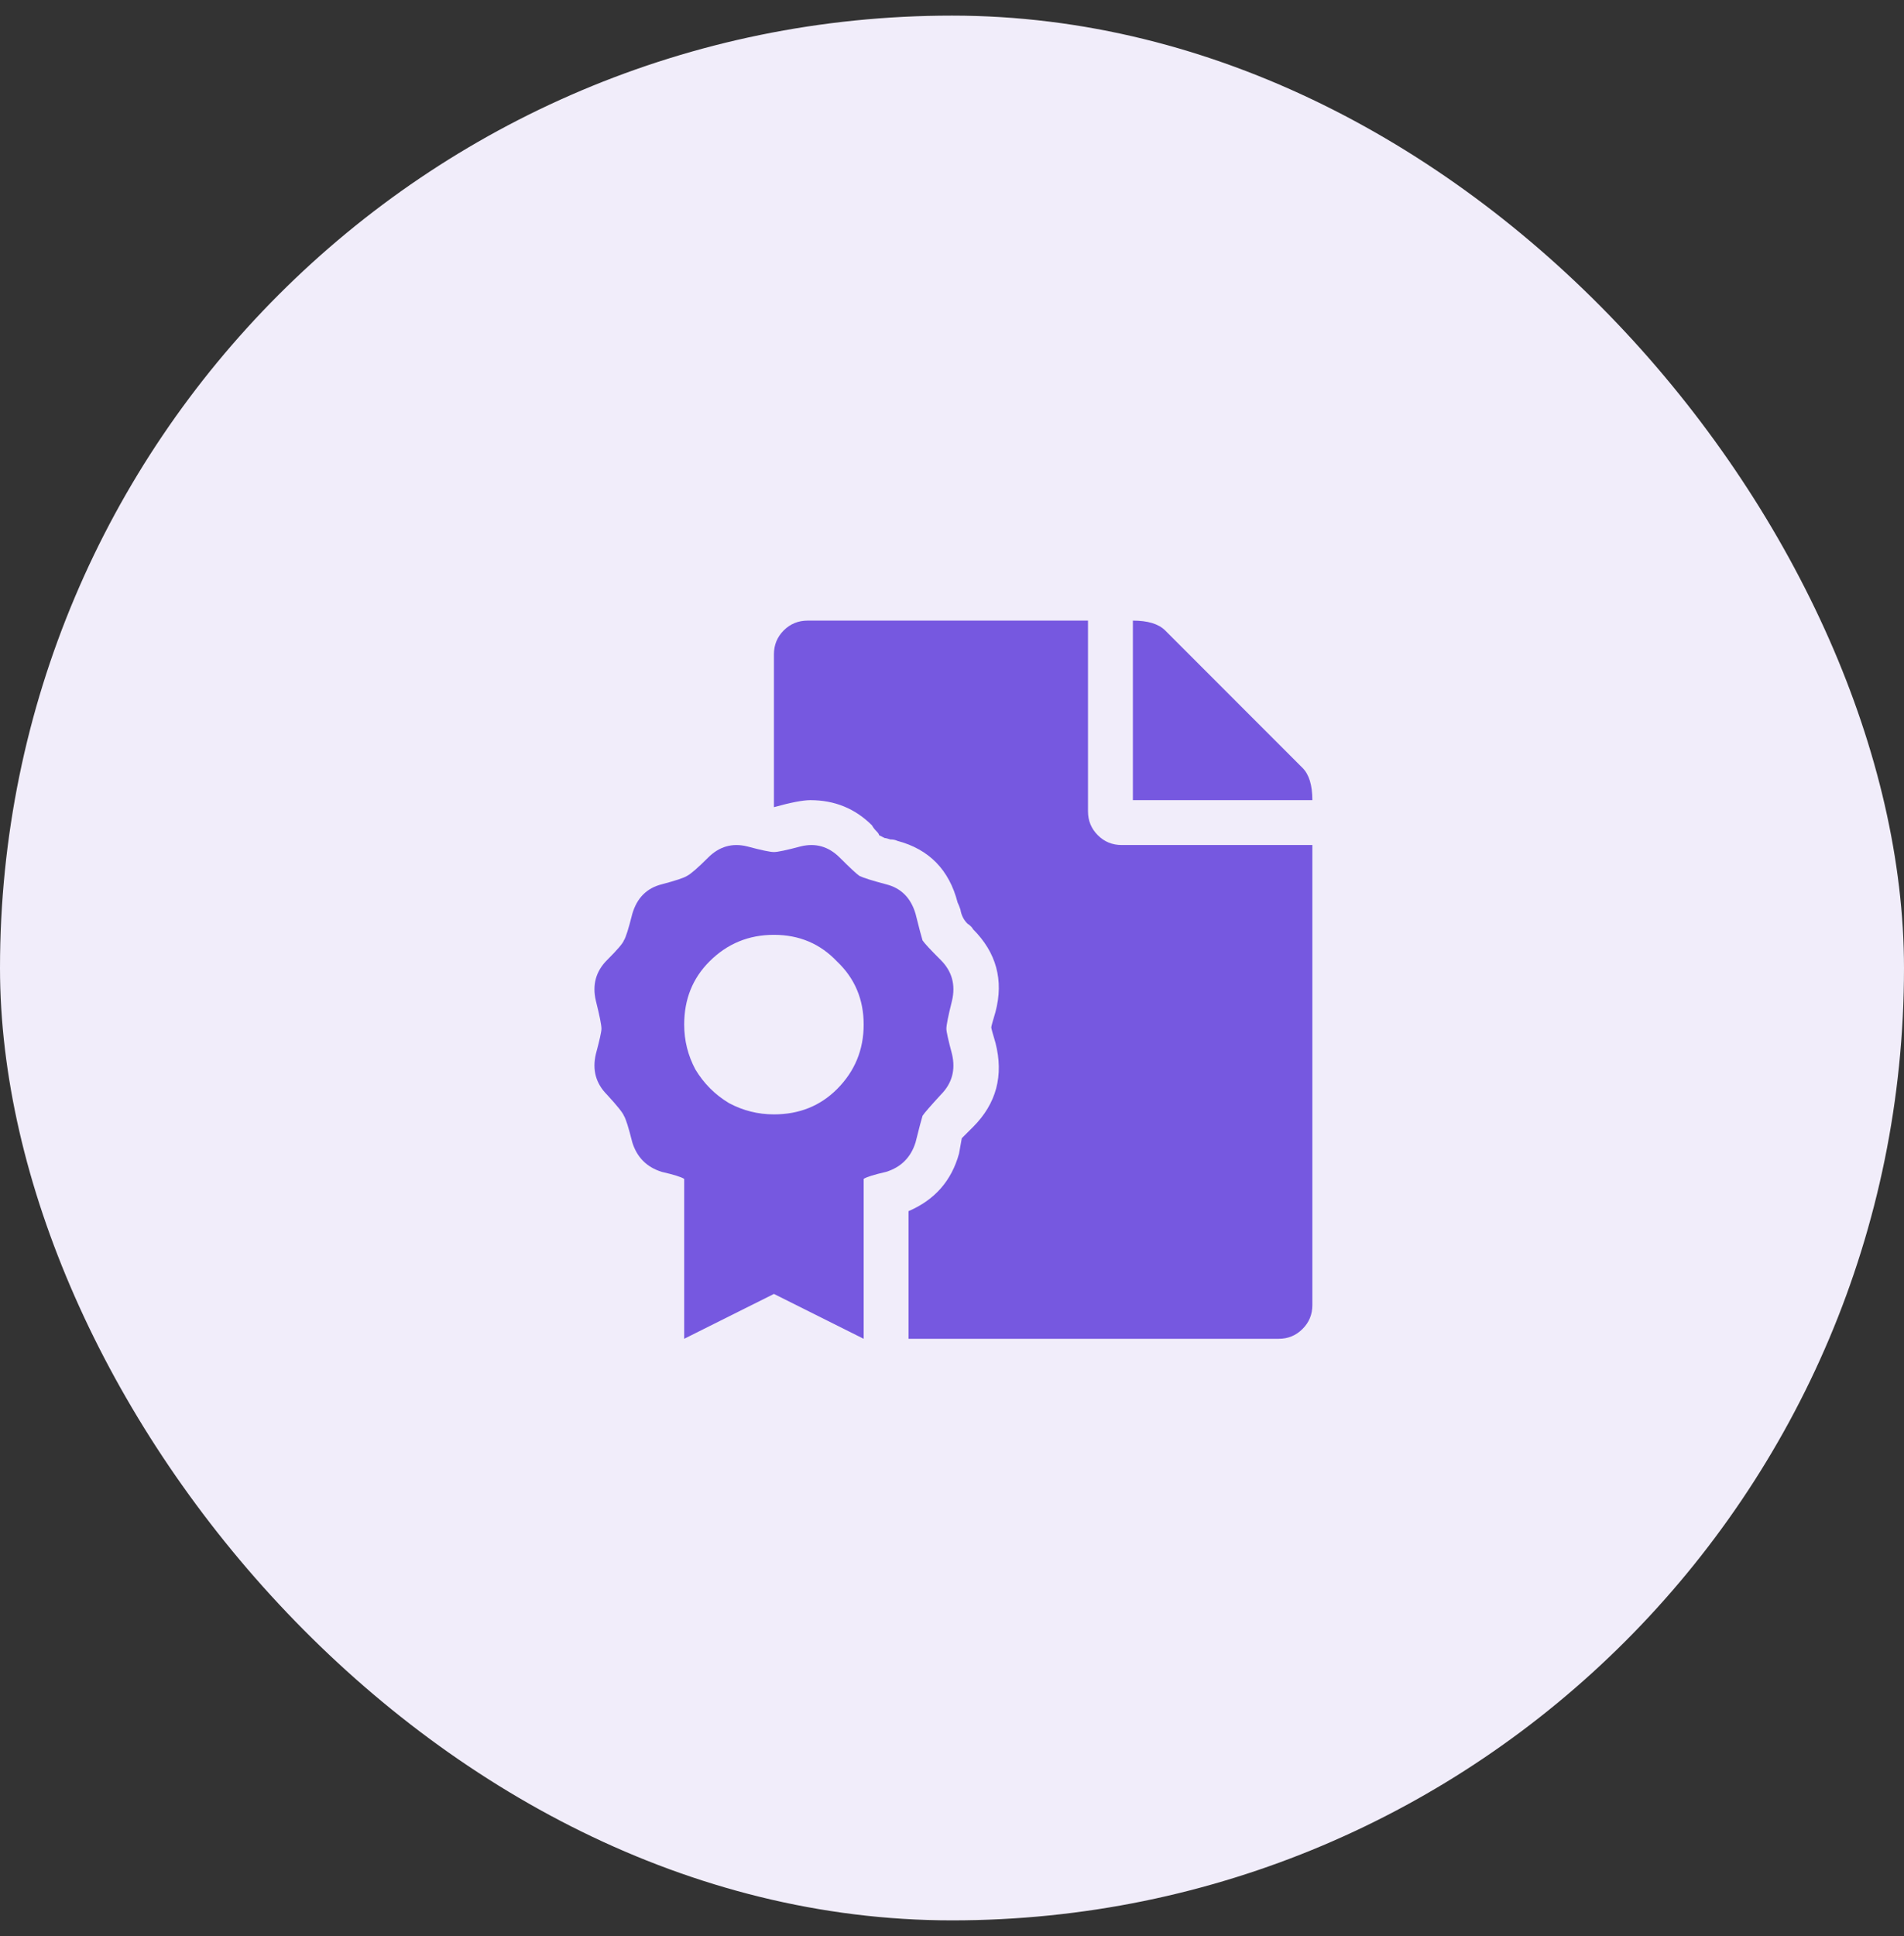
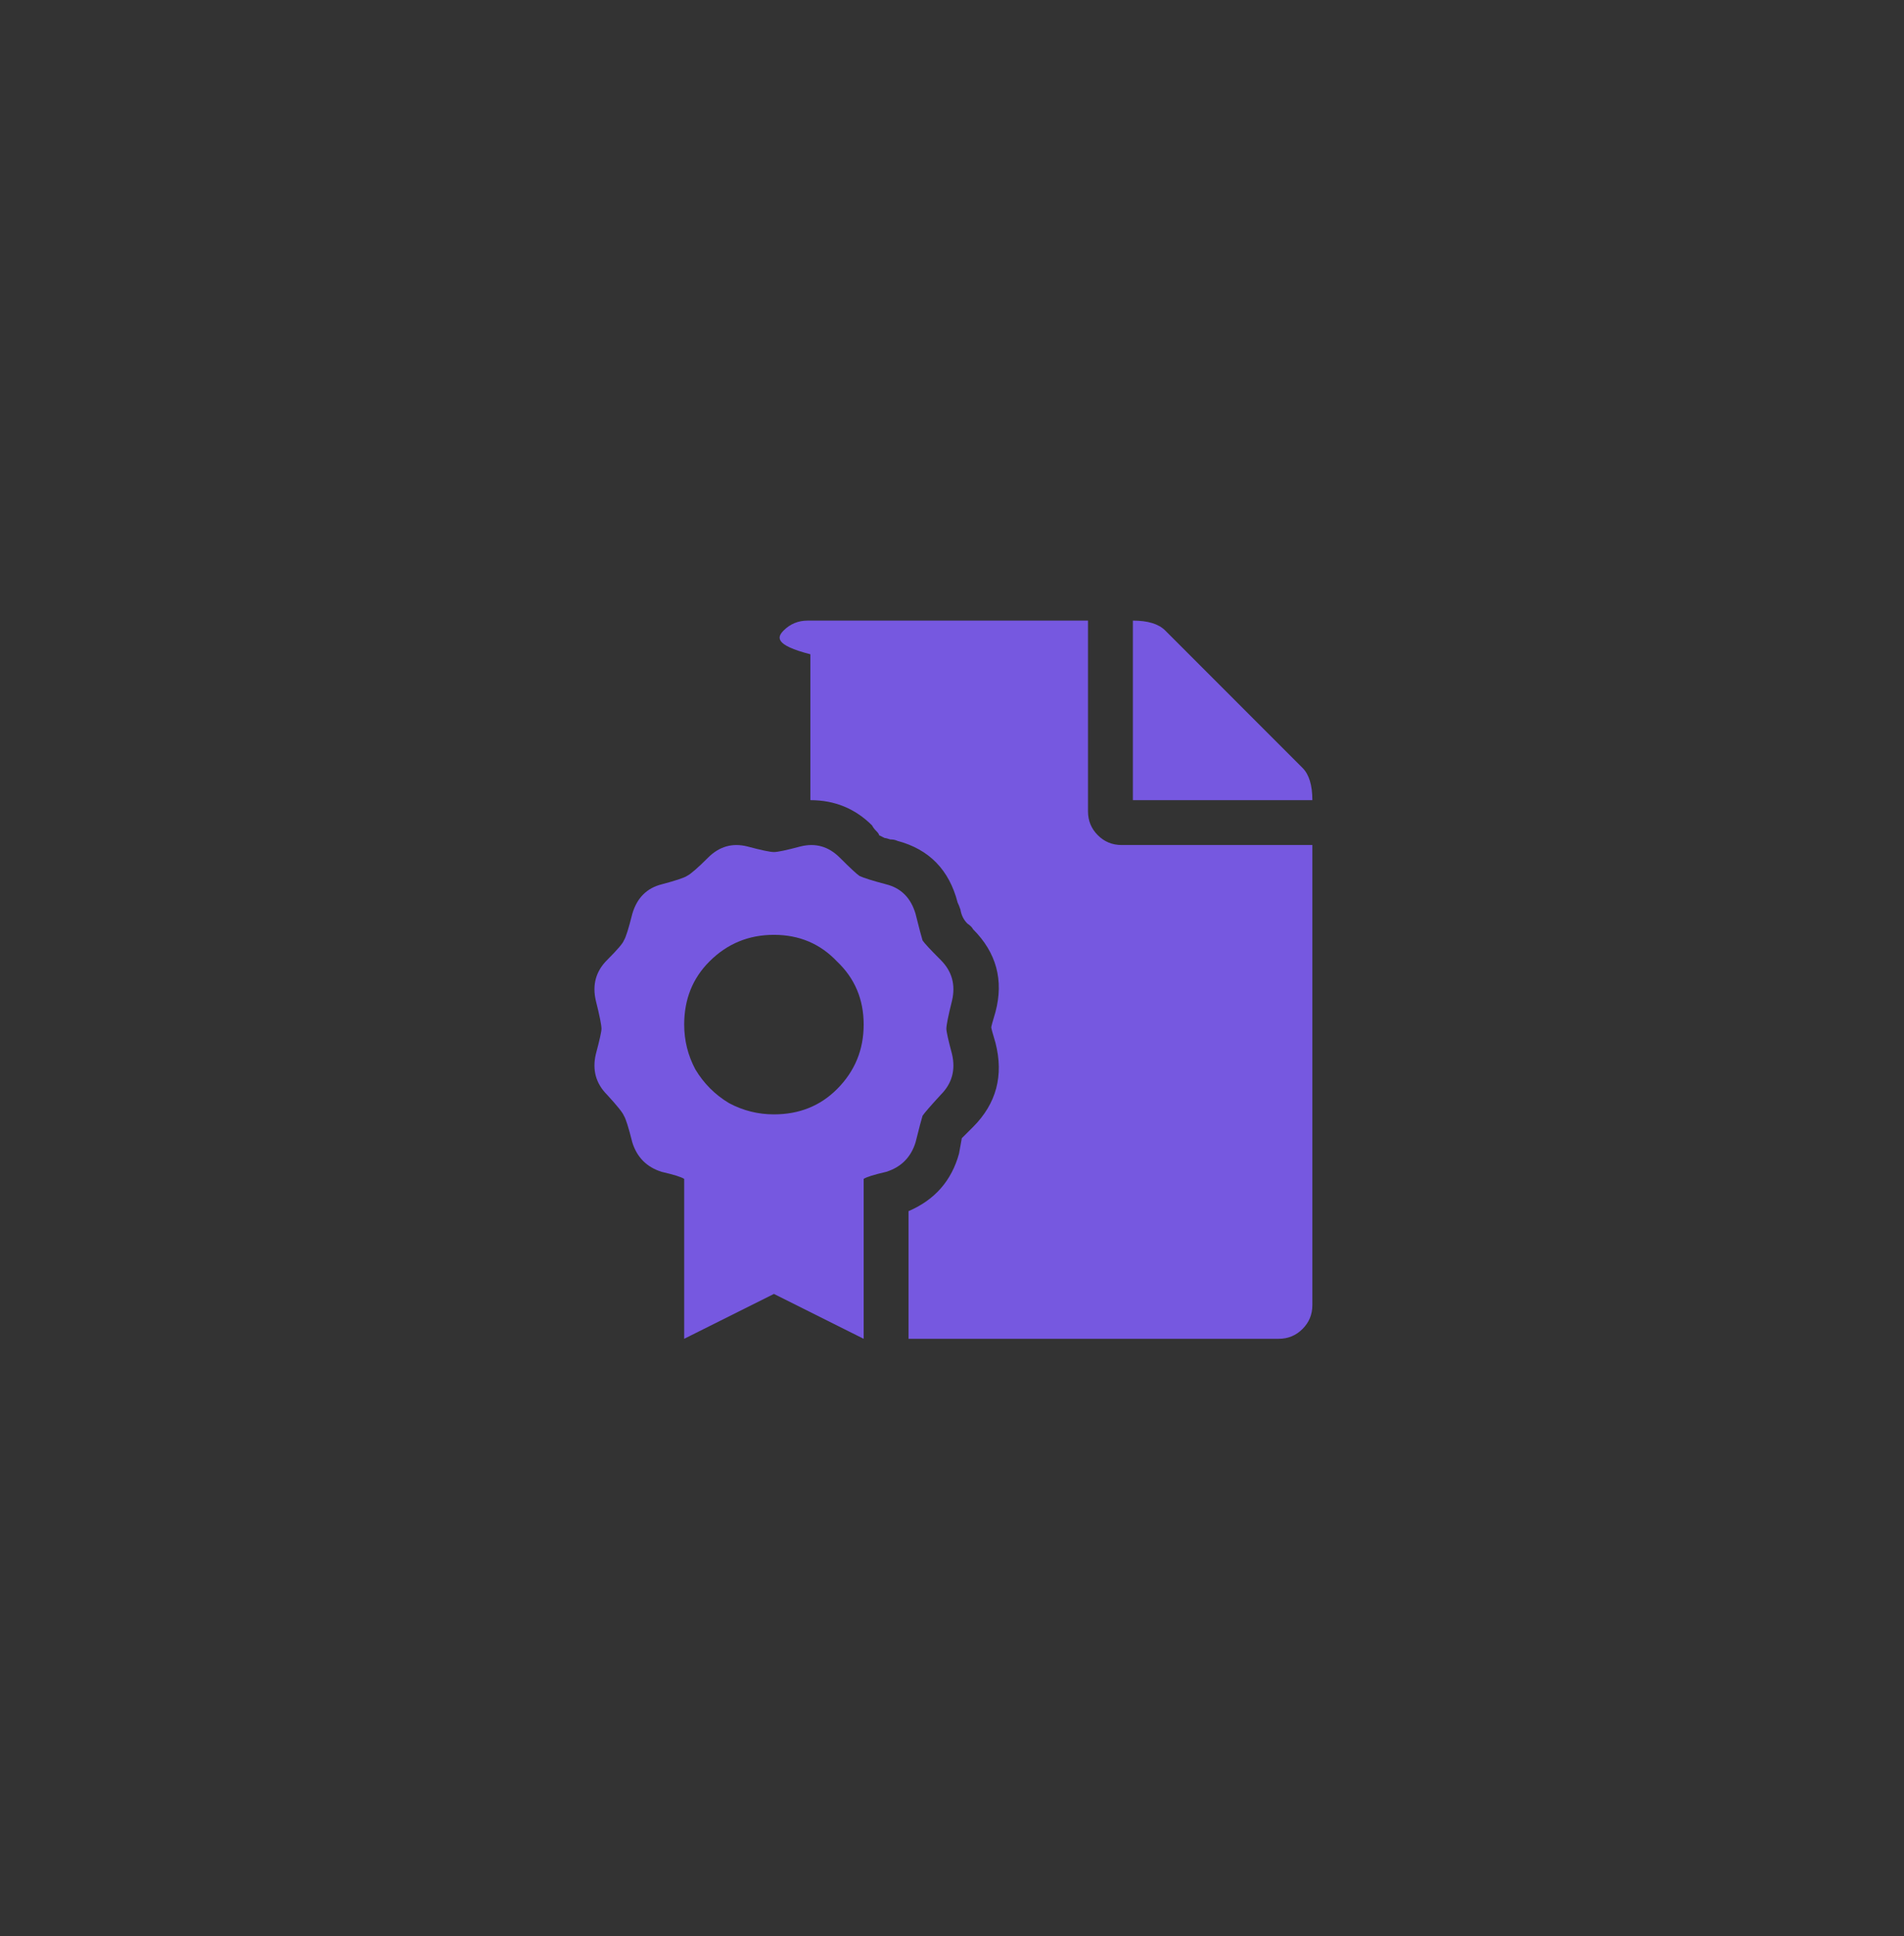
<svg xmlns="http://www.w3.org/2000/svg" width="61" height="62" viewBox="0 0 61 62" fill="none">
  <rect x="0" y="0" width="61" height="62" fill="#333333" stroke="none" />
-   <rect y="0.5" width="61" height="61" rx="30.5" fill="#F1EDFA" />
-   <path d="M41.73 24.592C41.94 24.801 42.045 25.146 42.045 25.625H36.295V19.875C36.774 19.875 37.118 19.98 37.328 20.189L41.73 24.592ZM34.857 25.984C34.857 26.284 34.962 26.538 35.172 26.748C35.382 26.958 35.636 27.062 35.935 27.062H42.045V41.797C42.045 42.096 41.94 42.351 41.73 42.56C41.521 42.77 41.266 42.875 40.967 42.875H29.107V38.787C29.946 38.428 30.485 37.814 30.725 36.945C30.785 36.616 30.814 36.451 30.814 36.451C30.844 36.421 30.964 36.301 31.174 36.092C31.922 35.343 32.162 34.445 31.893 33.397C31.803 33.097 31.758 32.932 31.758 32.902C31.758 32.872 31.803 32.708 31.893 32.408C32.162 31.39 31.922 30.506 31.174 29.758C31.144 29.698 31.084 29.638 30.994 29.578C30.874 29.458 30.799 29.309 30.77 29.129C30.74 29.039 30.71 28.964 30.68 28.904C30.41 27.856 29.766 27.197 28.748 26.928C28.688 26.898 28.613 26.883 28.523 26.883C28.434 26.853 28.374 26.838 28.344 26.838C28.344 26.838 28.314 26.823 28.254 26.793C28.194 26.763 28.164 26.748 28.164 26.748C28.164 26.718 28.134 26.673 28.074 26.613C28.014 26.553 27.969 26.494 27.939 26.434C27.4 25.895 26.741 25.625 25.963 25.625C25.723 25.625 25.334 25.7 24.795 25.85V20.953C24.795 20.654 24.9 20.399 25.109 20.189C25.319 19.98 25.574 19.875 25.873 19.875H34.857V25.984ZM30.141 35.059C29.811 35.418 29.616 35.643 29.557 35.732C29.527 35.822 29.452 36.107 29.332 36.586C29.182 37.065 28.868 37.38 28.389 37.529C27.999 37.619 27.76 37.694 27.67 37.754V42.875L24.795 41.438L21.92 42.875V37.754C21.83 37.694 21.59 37.619 21.201 37.529C20.722 37.38 20.408 37.065 20.258 36.586C20.138 36.107 20.048 35.822 19.988 35.732C19.958 35.643 19.779 35.418 19.449 35.059C19.09 34.699 18.97 34.265 19.09 33.756C19.21 33.307 19.27 33.037 19.27 32.947C19.27 32.828 19.21 32.528 19.09 32.049C18.97 31.54 19.09 31.105 19.449 30.746C19.779 30.417 19.958 30.207 19.988 30.117C20.048 30.027 20.138 29.743 20.258 29.264C20.408 28.755 20.722 28.44 21.201 28.32C21.65 28.201 21.92 28.111 22.01 28.051C22.13 27.991 22.354 27.796 22.684 27.467C23.043 27.107 23.462 26.988 23.941 27.107C24.391 27.227 24.675 27.287 24.795 27.287C24.915 27.287 25.199 27.227 25.648 27.107C26.128 26.988 26.547 27.107 26.906 27.467C27.236 27.796 27.445 27.991 27.535 28.051C27.655 28.111 27.939 28.201 28.389 28.32C28.868 28.44 29.182 28.755 29.332 29.264C29.452 29.743 29.527 30.027 29.557 30.117C29.616 30.207 29.811 30.417 30.141 30.746C30.5 31.105 30.62 31.54 30.5 32.049C30.38 32.528 30.32 32.828 30.32 32.947C30.32 33.037 30.38 33.307 30.5 33.756C30.62 34.265 30.5 34.699 30.141 35.059ZM24.795 35.688C25.604 35.688 26.277 35.418 26.816 34.879C27.385 34.31 27.67 33.621 27.67 32.812C27.67 32.004 27.385 31.33 26.816 30.791C26.277 30.222 25.604 29.938 24.795 29.938C23.986 29.938 23.297 30.222 22.729 30.791C22.189 31.33 21.92 32.004 21.92 32.812C21.92 33.322 22.04 33.801 22.279 34.25C22.549 34.699 22.908 35.059 23.357 35.328C23.807 35.568 24.286 35.688 24.795 35.688Z" fill="#7658E0" />
+   <path d="M41.73 24.592C41.94 24.801 42.045 25.146 42.045 25.625H36.295V19.875C36.774 19.875 37.118 19.98 37.328 20.189L41.73 24.592ZM34.857 25.984C34.857 26.284 34.962 26.538 35.172 26.748C35.382 26.958 35.636 27.062 35.935 27.062H42.045V41.797C42.045 42.096 41.94 42.351 41.73 42.56C41.521 42.77 41.266 42.875 40.967 42.875H29.107V38.787C29.946 38.428 30.485 37.814 30.725 36.945C30.785 36.616 30.814 36.451 30.814 36.451C30.844 36.421 30.964 36.301 31.174 36.092C31.922 35.343 32.162 34.445 31.893 33.397C31.803 33.097 31.758 32.932 31.758 32.902C31.758 32.872 31.803 32.708 31.893 32.408C32.162 31.39 31.922 30.506 31.174 29.758C31.144 29.698 31.084 29.638 30.994 29.578C30.874 29.458 30.799 29.309 30.77 29.129C30.74 29.039 30.71 28.964 30.68 28.904C30.41 27.856 29.766 27.197 28.748 26.928C28.688 26.898 28.613 26.883 28.523 26.883C28.434 26.853 28.374 26.838 28.344 26.838C28.344 26.838 28.314 26.823 28.254 26.793C28.194 26.763 28.164 26.748 28.164 26.748C28.164 26.718 28.134 26.673 28.074 26.613C28.014 26.553 27.969 26.494 27.939 26.434C27.4 25.895 26.741 25.625 25.963 25.625V20.953C24.795 20.654 24.9 20.399 25.109 20.189C25.319 19.98 25.574 19.875 25.873 19.875H34.857V25.984ZM30.141 35.059C29.811 35.418 29.616 35.643 29.557 35.732C29.527 35.822 29.452 36.107 29.332 36.586C29.182 37.065 28.868 37.38 28.389 37.529C27.999 37.619 27.76 37.694 27.67 37.754V42.875L24.795 41.438L21.92 42.875V37.754C21.83 37.694 21.59 37.619 21.201 37.529C20.722 37.38 20.408 37.065 20.258 36.586C20.138 36.107 20.048 35.822 19.988 35.732C19.958 35.643 19.779 35.418 19.449 35.059C19.09 34.699 18.97 34.265 19.09 33.756C19.21 33.307 19.27 33.037 19.27 32.947C19.27 32.828 19.21 32.528 19.09 32.049C18.97 31.54 19.09 31.105 19.449 30.746C19.779 30.417 19.958 30.207 19.988 30.117C20.048 30.027 20.138 29.743 20.258 29.264C20.408 28.755 20.722 28.44 21.201 28.32C21.65 28.201 21.92 28.111 22.01 28.051C22.13 27.991 22.354 27.796 22.684 27.467C23.043 27.107 23.462 26.988 23.941 27.107C24.391 27.227 24.675 27.287 24.795 27.287C24.915 27.287 25.199 27.227 25.648 27.107C26.128 26.988 26.547 27.107 26.906 27.467C27.236 27.796 27.445 27.991 27.535 28.051C27.655 28.111 27.939 28.201 28.389 28.32C28.868 28.44 29.182 28.755 29.332 29.264C29.452 29.743 29.527 30.027 29.557 30.117C29.616 30.207 29.811 30.417 30.141 30.746C30.5 31.105 30.62 31.54 30.5 32.049C30.38 32.528 30.32 32.828 30.32 32.947C30.32 33.037 30.38 33.307 30.5 33.756C30.62 34.265 30.5 34.699 30.141 35.059ZM24.795 35.688C25.604 35.688 26.277 35.418 26.816 34.879C27.385 34.31 27.67 33.621 27.67 32.812C27.67 32.004 27.385 31.33 26.816 30.791C26.277 30.222 25.604 29.938 24.795 29.938C23.986 29.938 23.297 30.222 22.729 30.791C22.189 31.33 21.92 32.004 21.92 32.812C21.92 33.322 22.04 33.801 22.279 34.25C22.549 34.699 22.908 35.059 23.357 35.328C23.807 35.568 24.286 35.688 24.795 35.688Z" fill="#7658E0" />
</svg>